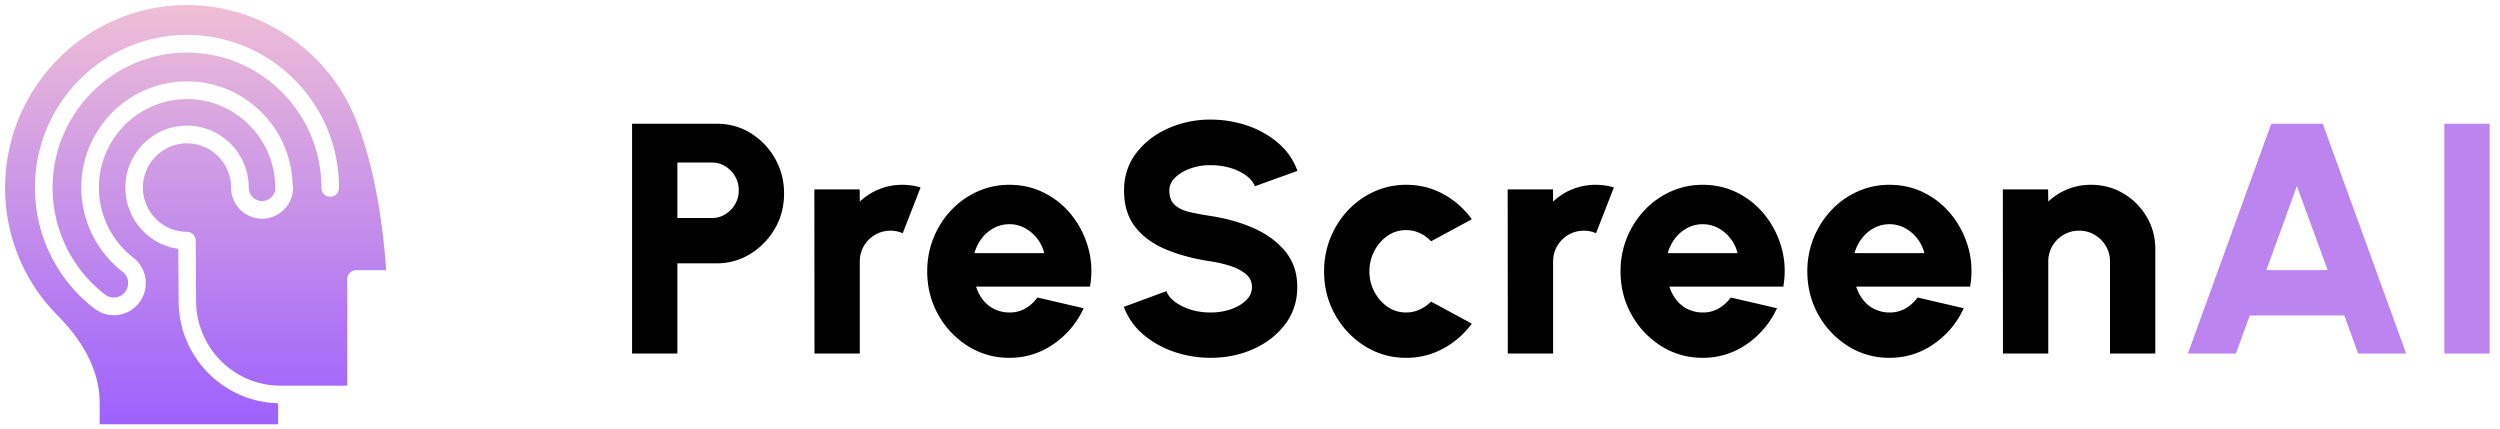
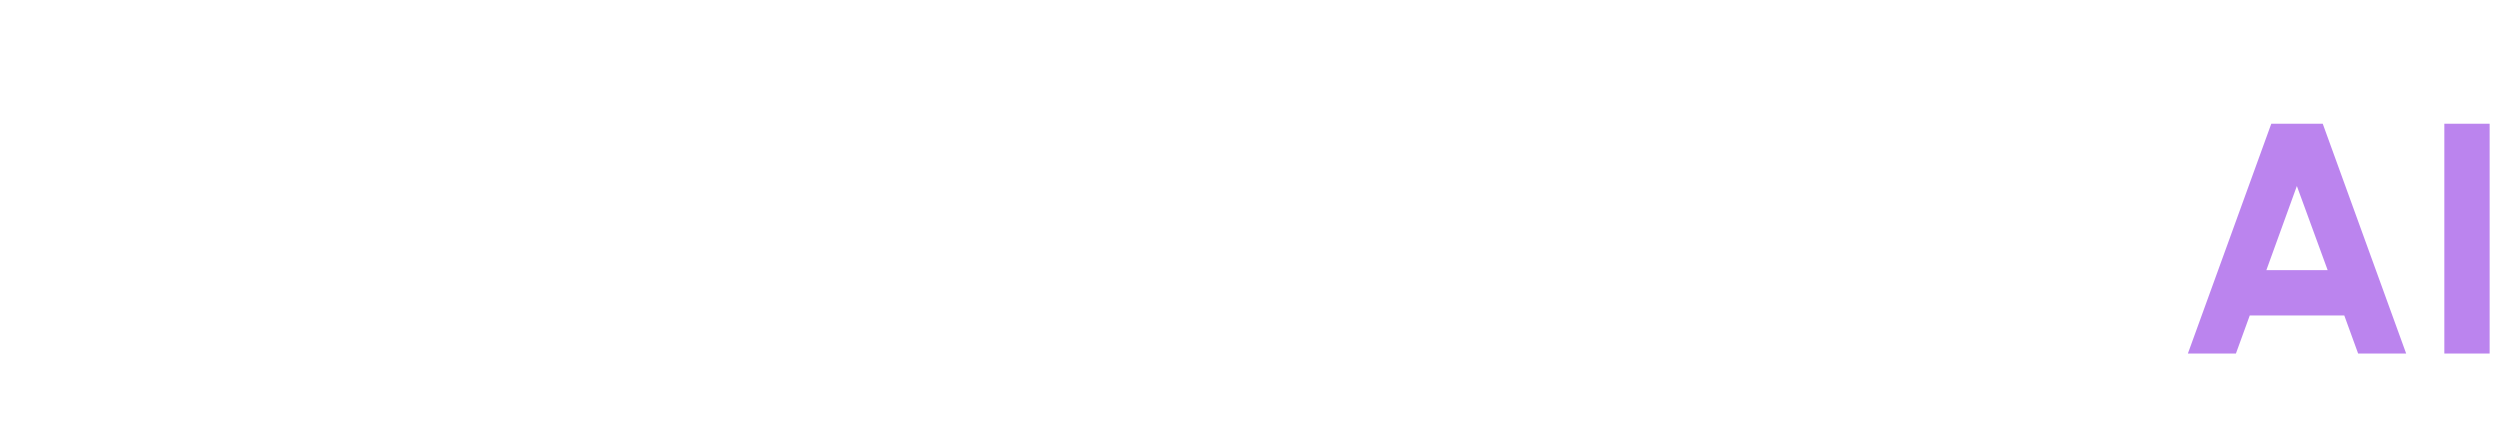
<svg xmlns="http://www.w3.org/2000/svg" width="198" height="34" viewBox="0 0 198 34">
  <defs>
    <linearGradient x1="50%" y1="0%" x2="50%" y2="100%" id="nnhk1q0mka">
      <stop stop-color="#EFBFD5" offset="0%" />
      <stop stop-color="#9D61FD" offset="100%" />
    </linearGradient>
  </defs>
  <g fill-rule="nonzero" fill="none">
-     <path d="M50.06 28V9.8h6.708c.993 0 1.892.25 2.698.753a5.548 5.548 0 0 1 1.92 2.01c.475.839.713 1.76.713 2.764 0 1.02-.244 1.948-.731 2.783a5.64 5.64 0 0 1-1.946 2 4.977 4.977 0 0 1-2.654.746h-3.12V28H50.06zm3.588-10.732h2.723c.39 0 .748-.1 1.07-.298.324-.198.583-.463.777-.795.195-.332.293-.7.293-1.105 0-.404-.098-.773-.293-1.105a2.263 2.263 0 0 0-.776-.795 2.006 2.006 0 0 0-1.071-.298h-2.723v4.396zM64.508 28l-.011-13h3.588l.01.965a4.895 4.895 0 0 1 3.381-1.33c.474.001.952.07 1.435.207l-1.415 3.63a2.392 2.392 0 0 0-.956-.202c-.451 0-.863.109-1.234.327a2.44 2.44 0 0 0-.884.882c-.218.371-.326.783-.326 1.236V28h-3.588zM79.936 28.338a6.041 6.041 0 0 1-3.27-.923 6.82 6.82 0 0 1-2.352-2.482c-.585-1.04-.878-2.187-.878-3.444a7.002 7.002 0 0 1 1.904-4.845 6.498 6.498 0 0 1 2.074-1.475 6.069 6.069 0 0 1 2.522-.533c1.029 0 1.97.222 2.824.666a6.534 6.534 0 0 1 2.17 1.809 7.217 7.217 0 0 1 1.277 2.587c.259.963.3 1.963.122 3h-9.024c.119.38.296.725.532 1.032.236.308.53.553.883.734a2.73 2.73 0 0 0 1.216.286c.454.007.872-.096 1.253-.311.38-.215.706-.507.976-.876l3.658.849a6.887 6.887 0 0 1-2.364 2.828 6.01 6.01 0 0 1-3.523 1.098zm-2.76-8.292h5.53a3.128 3.128 0 0 0-.574-1.172 3.04 3.04 0 0 0-.973-.817 2.57 2.57 0 0 0-1.223-.3c-.43 0-.833.1-1.21.298-.376.2-.697.47-.964.815a3.426 3.426 0 0 0-.586 1.176zM95.881 28.338a8.878 8.878 0 0 1-2.919-.483 7.371 7.371 0 0 1-2.444-1.388 5.176 5.176 0 0 1-1.508-2.164l3.372-1.245c.102.294.318.57.649.826.33.257.741.466 1.234.626.492.16 1.031.24 1.616.24.567 0 1.1-.085 1.598-.256.499-.17.902-.407 1.212-.71.31-.303.464-.657.464-1.06 0-.412-.162-.753-.485-1.022-.323-.268-.736-.483-1.238-.643a9.995 9.995 0 0 0-1.55-.36c-1.306-.194-2.476-.505-3.512-.933-1.035-.428-1.852-1.02-2.45-1.778-.597-.758-.896-1.725-.896-2.902 0-1.123.318-2.104.954-2.946.636-.841 1.476-1.496 2.52-1.965a8.161 8.161 0 0 1 3.383-.703c1.011 0 1.984.16 2.919.48a7.32 7.32 0 0 1 2.451 1.392 5.143 5.143 0 0 1 1.506 2.189l-3.376 1.22c-.102-.295-.318-.57-.649-.822-.33-.253-.74-.458-1.233-.614a5.335 5.335 0 0 0-1.618-.233 4.493 4.493 0 0 0-1.572.25c-.498.174-.905.413-1.222.716-.317.303-.475.648-.475 1.036 0 .515.149.901.446 1.16.298.258.693.443 1.186.555.494.112 1.04.214 1.637.305 1.235.185 2.373.507 3.414.968 1.041.461 1.876 1.075 2.505 1.843.628.768.943 1.703.943 2.807 0 1.121-.316 2.102-.949 2.944-.632.842-1.468 1.498-2.509 1.967-1.04.469-2.175.703-3.404.703zM113.34 23.886l3.227 1.746a6.785 6.785 0 0 1-2.248 1.965 6.042 6.042 0 0 1-2.95.741 6.041 6.041 0 0 1-3.27-.923 6.832 6.832 0 0 1-2.352-2.477c-.585-1.035-.878-2.181-.878-3.438a6.998 6.998 0 0 1 1.905-4.856 6.498 6.498 0 0 1 2.073-1.475 6.069 6.069 0 0 1 2.522-.533c1.065 0 2.048.247 2.95.741a6.679 6.679 0 0 1 2.248 1.989l-3.227 1.744a2.82 2.82 0 0 0-.912-.657 2.565 2.565 0 0 0-1.059-.229c-.55 0-1.046.153-1.484.458a3.267 3.267 0 0 0-1.042 1.204 3.465 3.465 0 0 0-.386 1.614c0 .571.13 1.104.388 1.597.258.494.606.893 1.044 1.197.438.304.932.456 1.48.456.372 0 .728-.078 1.069-.234.34-.157.64-.366.902-.63zM119.418 28l-.01-13h3.587l.011.965a4.895 4.895 0 0 1 3.381-1.33c.474.001.952.07 1.435.207l-1.415 3.63a2.392 2.392 0 0 0-.956-.202c-.452 0-.863.109-1.234.327a2.44 2.44 0 0 0-.884.882c-.218.371-.327.783-.327 1.236V28h-3.588zM134.847 28.338a6.041 6.041 0 0 1-3.27-.923 6.82 6.82 0 0 1-2.353-2.482c-.585-1.04-.877-2.187-.877-3.444a7.002 7.002 0 0 1 1.904-4.845 6.498 6.498 0 0 1 2.074-1.475 6.069 6.069 0 0 1 2.522-.533c1.028 0 1.97.222 2.824.666a6.534 6.534 0 0 1 2.17 1.809 7.217 7.217 0 0 1 1.277 2.587c.258.963.299 1.963.122 3h-9.024c.118.38.296.725.532 1.032.236.308.53.553.883.734a2.73 2.73 0 0 0 1.216.286c.454.007.872-.096 1.252-.311.381-.215.707-.507.977-.876l3.658.849a6.887 6.887 0 0 1-2.364 2.828 6.01 6.01 0 0 1-3.523 1.098zm-2.76-8.292h5.53a3.128 3.128 0 0 0-.575-1.172 3.04 3.04 0 0 0-.972-.817 2.57 2.57 0 0 0-1.223-.3c-.43 0-.834.1-1.21.298-.377.2-.698.47-.964.815a3.426 3.426 0 0 0-.587 1.176zM149.641 28.338a6.041 6.041 0 0 1-3.27-.923 6.82 6.82 0 0 1-2.353-2.482c-.585-1.04-.877-2.187-.877-3.444a7.002 7.002 0 0 1 1.905-4.845 6.498 6.498 0 0 1 2.073-1.475 6.069 6.069 0 0 1 2.522-.533c1.028 0 1.97.222 2.824.666a6.534 6.534 0 0 1 2.17 1.809 7.217 7.217 0 0 1 1.277 2.587c.258.963.299 1.963.122 3h-9.024c.118.38.296.725.532 1.032.236.308.53.553.883.734a2.73 2.73 0 0 0 1.216.286c.454.007.872-.096 1.253-.311.38-.215.706-.507.976-.876l3.658.849a6.887 6.887 0 0 1-2.364 2.828 6.01 6.01 0 0 1-3.523 1.098zm-2.76-8.292h5.53a3.128 3.128 0 0 0-.575-1.172 3.04 3.04 0 0 0-.972-.817 2.57 2.57 0 0 0-1.223-.3c-.43 0-.834.1-1.21.298-.376.2-.698.47-.964.815a3.426 3.426 0 0 0-.587 1.176zM170.7 19.732V28h-3.587v-7.285c0-.453-.111-.865-.333-1.236a2.5 2.5 0 0 0-.882-.882 2.364 2.364 0 0 0-1.23-.327c-.452 0-.863.109-1.235.327a2.44 2.44 0 0 0-.883.882c-.218.371-.327.783-.327 1.236V28h-3.588l-.01-13h3.587l.011.965a4.895 4.895 0 0 1 3.381-1.33c.943.001 1.799.23 2.568.688a5.222 5.222 0 0 1 1.841 1.841c.458.77.688 1.625.688 2.568z" fill="#000" />
    <path d="M179.886 9.8h4.075l6.607 18.2h-3.804l-1.097-3.016h-7.486L177.085 28h-3.805l6.606-18.2zm-.39 11.596h4.855l-2.439-6.664-2.416 6.664zM193.591 28V9.8h3.588V28z" fill="#BB84EE" />
-     <path d="M27.79 21a.698.698 0 0 0-.697.7v8.441h-5.287c-3.686 0-6.682-3.01-6.682-6.715l-.028-4.773c0-.054-.02-.102-.032-.152-.01-.038-.008-.083-.024-.119-.022-.05-.058-.088-.088-.132-.022-.03-.036-.064-.06-.09-.042-.043-.096-.07-.148-.1-.026-.017-.046-.039-.072-.051a.722.722 0 0 0-.272-.054c-.967 0-1.867-.39-2.533-1.094a3.498 3.498 0 0 1-.955-2.408 3.5 3.5 0 0 1 3.49-3.505 3.5 3.5 0 0 1 3.49 3.505 2.465 2.465 0 0 0 2.457 2.466 2.465 2.465 0 0 0 2.456-2.466c0-.06-.02-.115-.034-.173-.092-4.558-3.806-8.237-8.367-8.237-4.617 0-8.375 3.773-8.375 8.41a8.463 8.463 0 0 0 3.334 6.715c.464.42.506 1.138.09 1.608a1.12 1.12 0 0 1-.782.381 1.112 1.112 0 0 1-.821-.285l-.008-.004a10.647 10.647 0 0 1-4.082-8.415c0-5.893 4.775-10.688 10.644-10.688S25.048 8.56 25.048 14.453a.698.698 0 1 0 1.395 0c0-6.666-5.4-12.089-12.039-12.089-6.638 0-12.04 5.423-12.04 12.089a12.034 12.034 0 0 0 4.56 9.469l.008.006c.018.014.034.032.054.046.012.01.026.012.038.02a2.498 2.498 0 0 0 1.735.564 2.504 2.504 0 0 0 1.741-.851c.45-.508.674-1.16.634-1.838a2.526 2.526 0 0 0-.746-1.656.688.688 0 0 0-.124-.117 7.055 7.055 0 0 1-2.838-5.641c0-3.864 3.13-7.009 6.98-7.009 3.848 0 6.98 3.143 6.98 7.009 0 .03.014.056.018.086a1.058 1.058 0 0 1-1.051.977c-.584 0-1.06-.477-1.06-1.063 0-2.706-2.19-4.906-4.885-4.906s-4.885 2.2-4.885 4.906c0 1.26.475 2.458 1.339 3.373a4.816 4.816 0 0 0 2.852 1.478l.024 4.126c0 4.407 3.518 7.996 7.882 8.102v1.664H7.486v-1.696c0-2.354-1.126-4.688-3.346-6.936A14.28 14.28 0 0 1 0 14.466C0 6.49 6.462 0 14.408 0c6.049 0 11.496 3.835 13.556 9.553 1.626 4.301 2.091 9.554 2.211 11.446h-2.384z" fill="url(#nnhk1q0mka)" transform="translate(.407 .403)" />
  </g>
</svg>